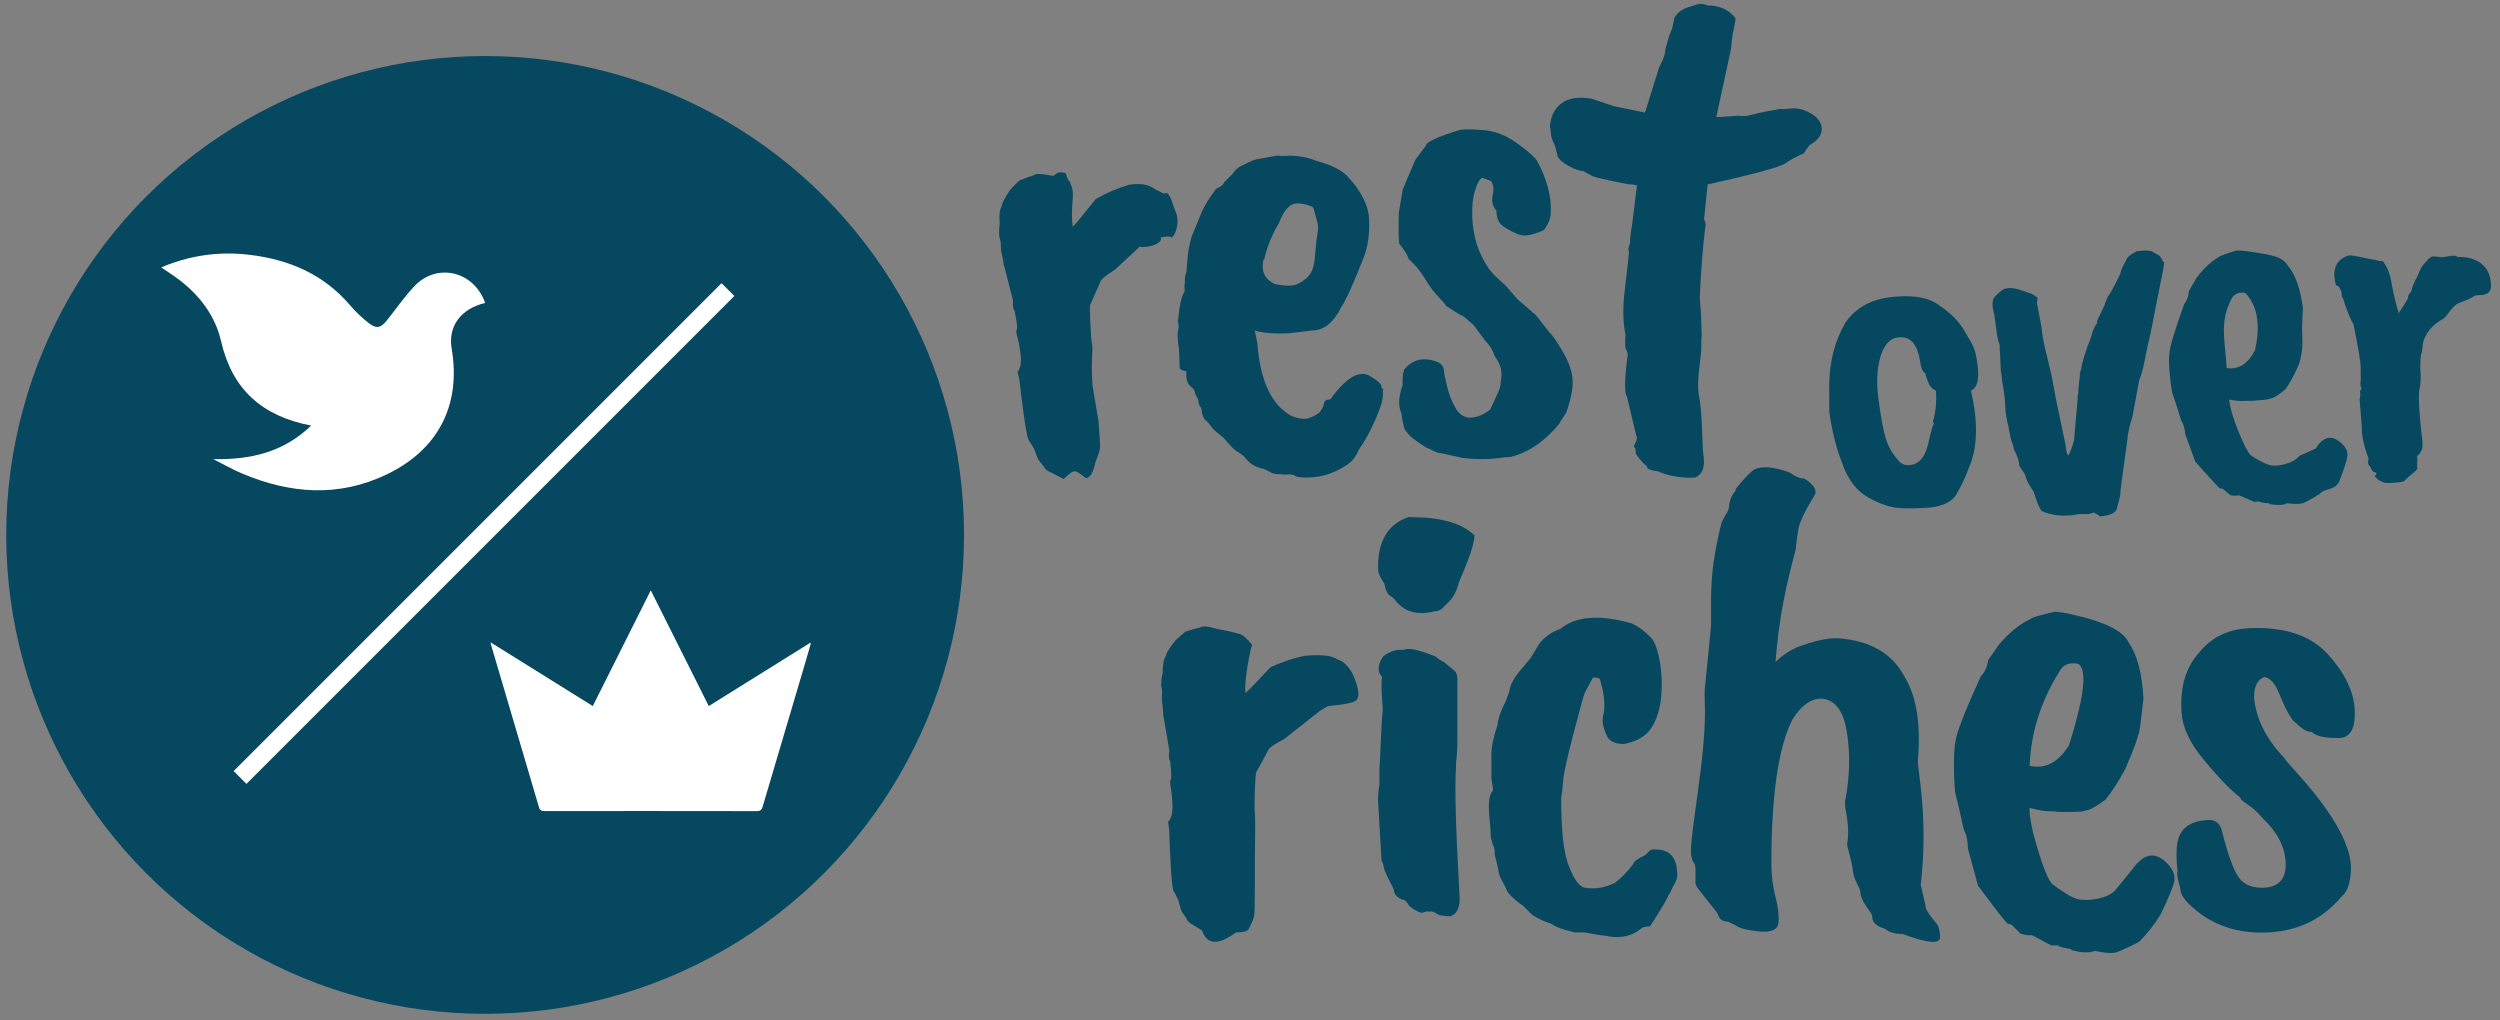
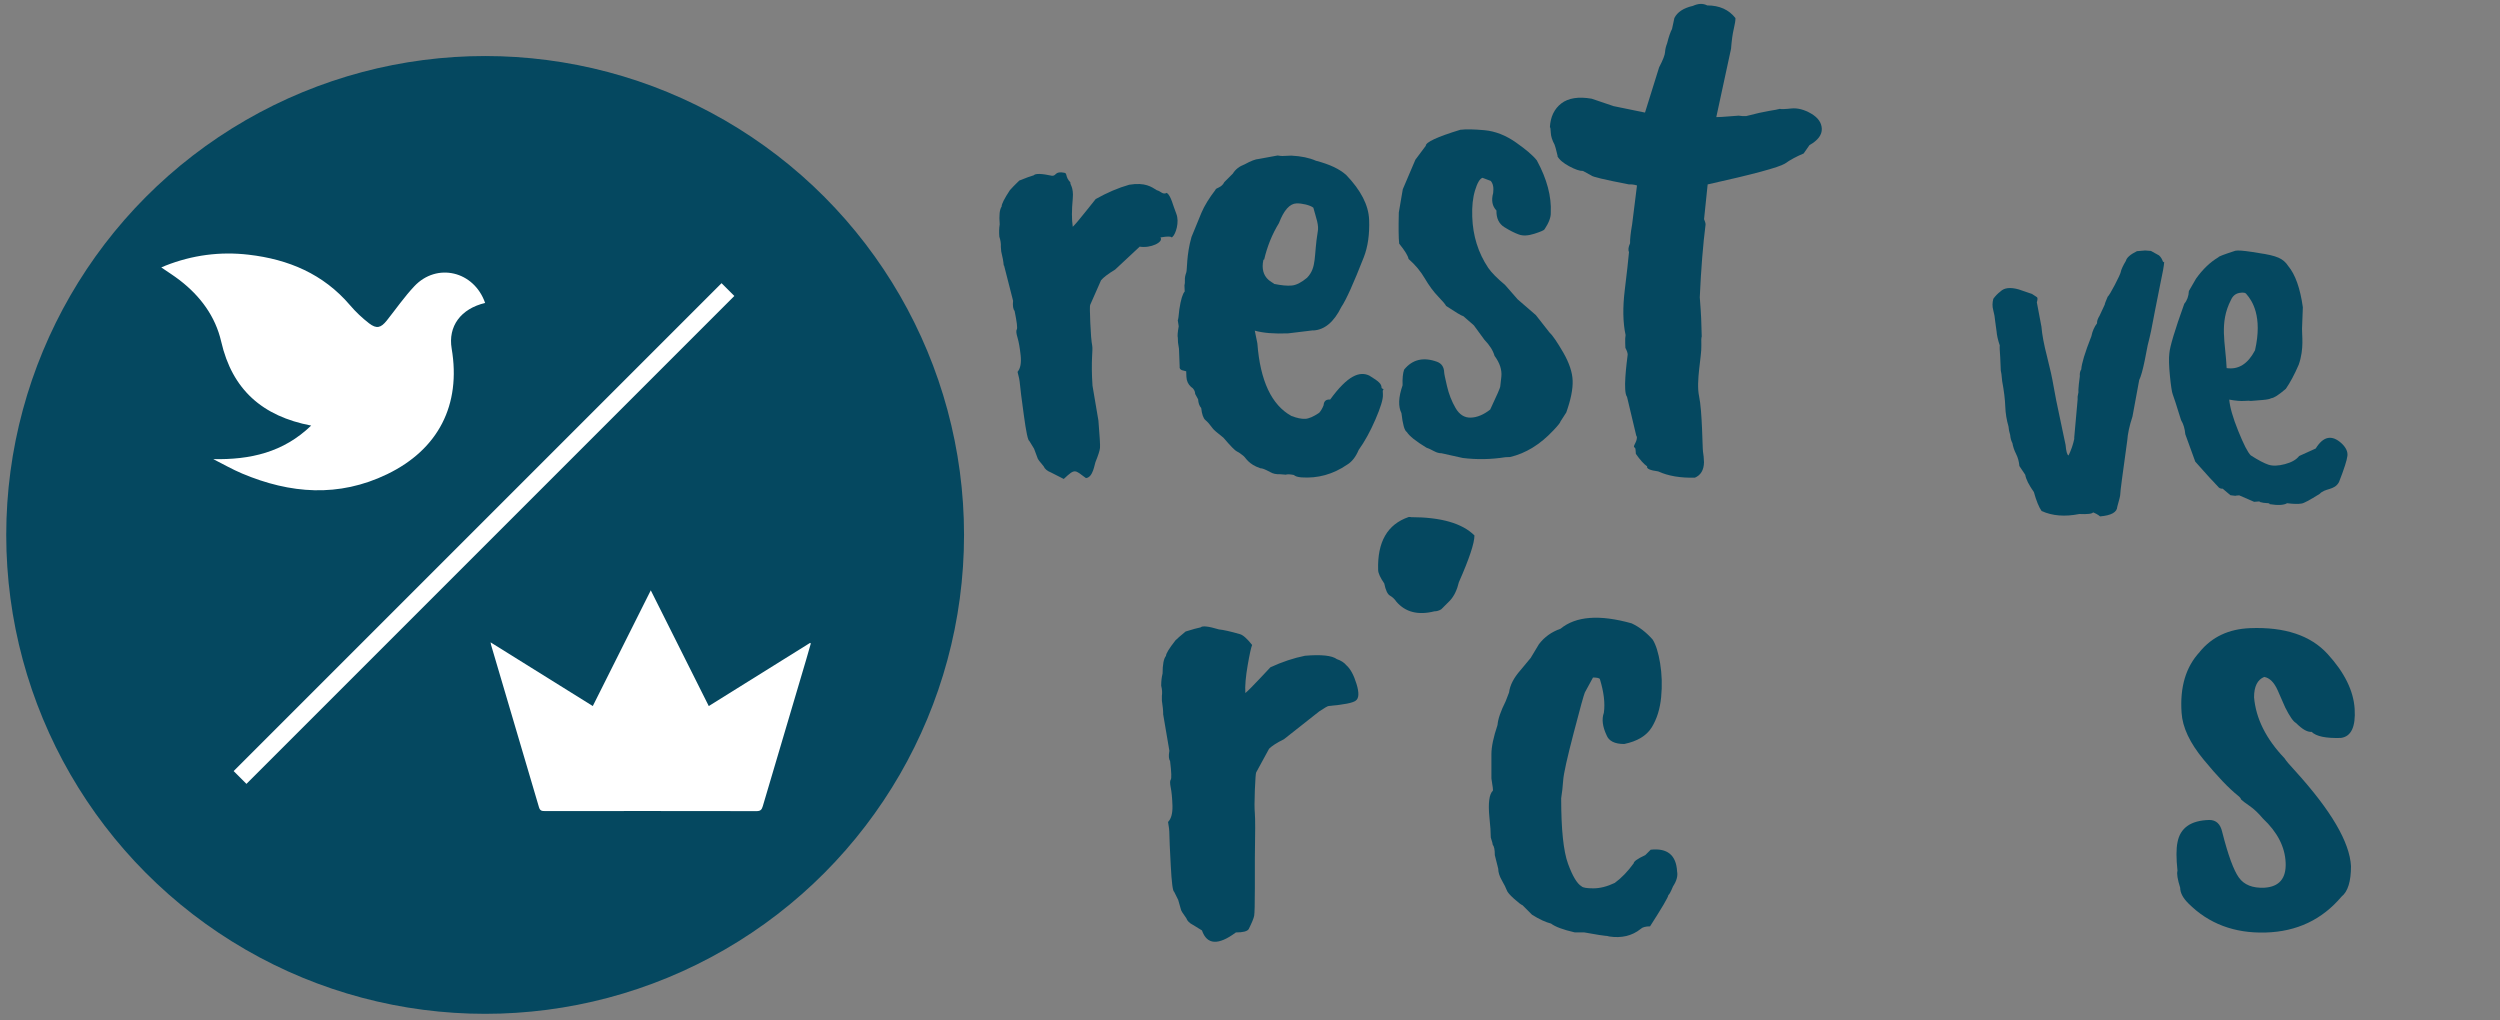
<svg xmlns="http://www.w3.org/2000/svg" id="Layer_1" data-name="Layer 1" viewBox="0 0 396.64 161.87">
  <rect x="0" y="0" width="396.64" height="161.87" fill="#808080" stroke="none" />
  <defs>
    <style>
      .cls-1 {
        fill: #054860;
      }

      .cls-2 {
        fill: #fff;
      }
    </style>
  </defs>
  <circle class="cls-1" cx="76.97" cy="84.87" r="75.98" />
  <g>
    <path class="cls-1" d="M159.25,42.13c-.05-.64-.19-1.39-.4-2.23l-.06-.75c.03-.51-.05-1.04-.24-1.6-.06-.71-.04-1.36.06-1.95-.12-1.43-.02-2.38.31-2.83-.03-.36.4-1.22,1.3-2.59.26-.31.76-.82,1.49-1.53,1.11-.45,1.88-.73,2.3-.84.26-.31,1.24-.28,2.92.08.72.01.4-.78,1.94-.48.51.1.08.61.96,1.54-.12.3.54.7.37,2.55-.17,1.85-.18,3.34,0,4.48.4-.39,1.09-1.2,2.07-2.44.98-1.23,1.5-1.89,1.57-1.96,1.79-1.01,3.56-1.77,5.31-2.27,2.56-.42,3.56.36,4.39.87.66.16.91.76,1.59.42.69.52.94,1.94,1.49,3.29.55,1.36-.11,3.27-.58,3.67-.4.4.48-.31-1.93.11.56.74-1.58,1.76-3.29,1.46l-3.9,3.64c-1.1.67-1.84,1.23-2.23,1.69l-1.73,3.92c-.06.15-.06,1.08.02,2.8.07,1.72.17,2.95.31,3.7.13.74-.23,2.22.04,6.3l.94,5.55c.21,2.5.29,3.95.25,4.35-.04.4-.27,1.12-.69,2.16-.18.37-.39,2.51-1.54,2.61-1.82-1.33-1.69-1.56-3.52.14l-2.03-1.03c-.6-.24-.98-.56-1.16-.98-.64-.74-.96-1.18-.97-1.32l-.55-1.47-.75-1.23c-.22-.05-.51-1.41-.87-4.08-.37-2.67-.57-4.31-.62-4.91-.05-.61-.18-1.26-.38-1.97.46-.54.62-1.42.49-2.63-.13-1.21-.3-2.15-.5-2.82-.2-.67-.24-1.09-.11-1.29.13-.19.01-1.17-.35-2.94-.24-.27-.32-.8-.24-1.6l-1.43-5.6Z" />
    <path class="cls-1" d="M208.33,52.41l-3.96.48c-2.22.09-3.99-.06-5.29-.43l.41,2.03c.45,5.94,2.26,9.78,5.41,11.51.87.33,1.6.48,2.17.45.57-.02,1.31-.34,2.22-.95.27-.3.51-.7.71-1.21.04-.65.39-.95,1.04-.9,2.79-3.84,4.67-4.53,6.21-3.8,1.55.94,1.92,1.32,1.94,1.89.01.29.53.13.19.5l.03.65c.03.72-.37,2.02-1.19,3.92-.82,1.9-1.71,3.51-2.66,4.84-.46,1.1-1.07,1.88-1.84,2.34-2.24,1.53-4.65,2.19-7.24,2.01-.58-.05-.98-.17-1.2-.38-.58-.12-1.01-.14-1.3-.05l-.86-.07c-.65.03-1.19-.09-1.63-.36-.73-.4-1.24-.6-1.53-.59-1.89-.64-2.27-1.62-2.68-1.96-.41-.34-.76-.58-1.05-.71-.29-.13-1-.86-2.13-2.18-.96-.75-1.52-1.23-1.67-1.44-.46-.63-.85-1.08-1.18-1.35-.33-.27-.56-.91-.67-1.91-.3-.34-.46-.8-.49-1.38l-.46-.84c-.02-.5-.25-.88-.69-1.16-.45-.41-.68-.94-.71-1.59l-.03-.86c-.29-.13-1.16-.07-1.04-.8l-.11-2.79-.15-.96-.03-.75c-.08-.28-.03-.9.14-1.84l-.15-.96c.07-.07.15-.65.25-1.73.23-1.52.51-2.46.85-2.83l-.04-.97c.06-.22.09-.5.07-.86s.06-.76.22-1.19c.16-.44.01-2.79.83-5.63l1.57-3.83c.46-1.09,1.2-2.31,2.22-3.64.06-.36.96-.29,1.42-1.24l1.35-1.35c.4-.66,1.03-1.15,1.88-1.47.98-.54,1.72-.82,2.23-.85l2.99-.55c.36.06.61.08.76.08l1.4-.06c1.58.08,2.88.35,3.91.81,2.17.56,3.78,1.32,4.83,2.28,2.32,2.42,3.53,4.78,3.62,7.07.09,2.29-.19,4.28-.84,5.95-1.63,4.16-2.81,6.79-3.56,7.89-1.19,2.42-2.69,3.66-4.48,3.74ZM209.06,36.81c.24-1.08-.26-2.22-.69-3.86-.52-.41-1.82-.71-2.68-.68-1.07.04-2,1.08-2.78,3.13-1.08,1.76-1.86,3.7-2.35,5.8h-.11c-.67,3.05,1.68,3.63,1.68,3.84,1.16.24,2.09.33,2.81.26.71-.06,1.52-.47,2.43-1.23,1.58-1.64,1.05-3.44,1.69-7.27Z" />
    <path class="cls-1" d="M221.99,38.66c-.1-.86-.12-2.51-.06-4.95l.63-3.68,2-4.69,1.65-2.21c-.02-.57,1.82-1.42,5.51-2.55h.11c.79-.1,2.02-.07,3.72.08,1.69.16,3.35.81,4.96,1.94,1.61,1.13,2.72,2.08,3.32,2.85,1.61,2.96,2.34,5.73,2.21,8.32.02.72-.31,1.59-.99,2.61-.07.15-.6.38-1.59.7-.99.32-1.82.37-2.47.13-.65-.23-1.42-.61-2.3-1.16-.88-.54-1.3-1.43-1.27-2.65-.67-.69-.84-1.62-.52-2.78.11-.86-.02-1.5-.39-1.92l-1.31-.49c-.43.16-.82.82-1.17,1.98-.36,1.16-.51,2.57-.45,4.21.1,3.01.94,5.71,2.53,8.09.53.77,1.42,1.67,2.67,2.71l2.01,2.3,2.88,2.49,2.14,2.73c.52.48,1.25,1.56,2.21,3.21.95,1.65,1.45,3.15,1.49,4.47.05,1.33-.29,3.01-1.01,5.04l-.92,1.43c0,.14-.37.62-1.14,1.43-2.08,2.22-4.36,3.62-6.85,4.21l-.75.03c-2.28.36-4.54.4-6.78.12l-3.36-.75c-.36.01-.76-.1-1.2-.34-.44-.24-.84-.42-1.2-.55-1.68-1.02-2.71-1.85-3.1-2.48-.37-.21-.65-1.2-.85-2.99-.54-1.06-.48-2.53.18-4.42-.04-1.07.04-1.9.24-2.48,1.31-1.62,3.05-2.04,5.23-1.25.72.27,1.1.83,1.13,1.69,0,.21.16.94.45,2.19.29,1.24.74,2.4,1.35,3.45.61,1.05,1.41,1.56,2.42,1.53,1-.03,2.03-.46,3.08-1.28,1.07-2.26,1.61-3.5,1.6-3.71l.17-1.51c.11-1.08-.25-2.18-1.08-3.3-.24-.85-.78-1.7-1.59-2.53l-1.69-2.31-1.66-1.45c-.29-.06-1.2-.61-2.75-1.63-.08-.21-.49-.7-1.23-1.47-.74-.76-1.46-1.73-2.14-2.89-.68-1.16-1.54-2.19-2.58-3.09-.09-.5-.58-1.31-1.48-2.42Z" />
    <path class="cls-1" d="M247.13,24.76c-.25-1.07-.42-1.67-.49-1.81-.38-.7-.58-1.34-.6-1.92-.02-.57-.07-.86-.14-.85.09-1.65.7-2.91,1.81-3.77,1.12-.86,2.73-1.11,4.82-.75l3.48,1.18,4.98,1.02,2.24-7.18c.61-1.17.92-1.97.94-2.4s.13-.9.33-1.41c.25-1.01.51-1.77.78-2.28l.37-1.73c.47-.95,1.46-1.59,2.95-1.93.85-.39,1.6-.41,2.26-.07,1.94,0,3.43.67,4.48,2.01.01.36-.08.93-.27,1.73-.19.8-.33,1.84-.43,3.14l-2.34,10.84.86-.03,2.68-.2c.36.06.76.08,1.19.07,1.57-.41,2.78-.68,3.63-.82.86-.14,1.43-.24,1.71-.33.22.06.83.05,1.83-.06,1-.1,2.05.17,3.15.81,1.1.65,1.66,1.45,1.69,2.42.03.97-.62,1.83-1.96,2.59l-.92,1.32c-1.13.47-2.12,1-2.96,1.6-.99.61-5.07,1.71-12.27,3.31l-.57,5.51c.15.35.24.64.24.85-.4,3.1-.71,6.95-.92,11.54.13,1.65.2,2.76.22,3.33l.09,2.9c-.07.14-.09.61-.06,1.4.06,1.79-.87,5.68-.36,8.07.51,2.39.53,8.28.62,8.78.09.5.14,1.07.16,1.72-.03,1.22-.51,2.02-1.43,2.42-2.29.07-4.24-.26-5.84-.99-1.3-.17-1.88-.44-1.75-.8-.51-.34-1.11-1.01-1.79-1.98-.02-.58-.07-.9-.14-.97-.51-.2.34-.79.31-1.73-.08-.07-.16-.32-.24-.75l-1.33-5.59c-.67-.84-.07-5.27.1-6.71,0-.28-.13-.64-.36-1.06l-.03-.75c-.02-.57,0-1,.06-1.29-.43-2-.47-4.38-.13-7.15.34-2.77.56-4.77.67-6-.16-.35-.1-.82.17-1.41-.02-.65.09-1.65.33-3.02l.77-6.16c-.43-.13-.87-.19-1.3-.17-3.83-.74-5.82-1.21-5.96-1.42l-1.31-.71c-.5.02-1.23-.23-2.18-.74s-1.58-1.04-1.88-1.61Z" />
  </g>
  <g>
-     <path class="cls-1" d="M290.23,65.14l-.02-4.16c.07-3.75.94-7.03,2.61-9.84,1.65-2.37,4.15-3.71,7.49-4.04l.48-.04c3.13-.26,5.46.23,6.97,1.46,1.61,1.06,2.84,2.27,3.68,3.61.84,1.35,1.4,2.33,1.67,2.96.27.63.48,1.57.64,2.8.3,2.31-.05,3.67-1.05,4.08,1.18,5.07,1.06,9.18-.37,12.34-.44,1.29-1.11,2.7-2.01,4.24-.68,1.04-1.98,1.69-3.92,1.96-1.94.16-3.64.19-5.09.09-1.45-.1-3.09-.65-4.91-1.67-1.83-1.02-3.2-2.82-4.12-5.41-.97-2.48-1.66-5.27-2.08-8.39ZM304.42,56.3c-.56-2.13-1.69-3.04-3.41-2.74-.97.14-1.75.85-2.35,2.15-.81,1.97-1.03,4.45-.65,7.44.38,2.98.78,5.12,1.18,6.42.41,1.3,1.03,2.4,1.86,3.31.49.72,1.17,1.02,2.03.89,1.51-.13,2.51-1.48,3.01-4.08l.49-2c.25-.29.28-.57.09-.82.43-1.39.59-3.01.5-4.85-.57-.33-.92-.66-1.06-.97-.4-.89-.61-1.5-.64-1.82-.4-.24-.66-.73-.77-1.49-.12-.75-.21-1.23-.28-1.44Z" />
    <path class="cls-1" d="M329.08,69.53l.55-6.16c-.03-.32,0-.58.06-.78.07-.2.09-.46.06-.78.02-.44.1-1.15.23-2.14-.04-.43.04-.79.23-1.08.04-.87.57-2.63,1.61-5.27.15-.77.45-1.45.89-2.03-.03-.33.1-.72.39-1.18l.83-1.78c0-.11.15-.53.47-1.26.31-.19,1.99-3.46,2.06-3.87.07-.41.35-1.02.83-1.82.12-.5.7-1.01,1.75-1.53l1.29-.11.93.07,1.28.71c.29.25.51.61.66,1.09.1-.12.15-.12.16-.01-.02.49-.24,1.73-.67,3.73-.39,1.83-1.26,6.44-1.41,7.19-.16.75-.34,1.51-.54,2.28,0,.05-.15.84-.46,2.36-.31,1.52-.6,2.56-.88,3.13l-1.07,5.8c-.48,1.45-.75,2.72-.83,3.82-.75,5.39-1.12,8.19-1.1,8.41.02.22-.14.91-.48,2.08-.04.87-.95,1.38-2.73,1.53-.29-.25-.66-.46-1.11-.64-.14.23-.87.32-2.18.26-2.3.46-4.3.3-5.99-.48-.43-.62-.84-1.62-1.22-3-.8-1.13-1.26-2.04-1.37-2.74l-.93-1.39c-.06-.7-.23-1.34-.52-1.91-.29-.57-.49-1.15-.59-1.74-.2-.36-.31-.79-.35-1.28-.14-.42-.23-.88-.27-1.36-.3-1.01-.47-2.07-.51-3.18-.04-1.11-.2-2.44-.49-3.99-.08-.92-.15-1.48-.22-1.69l-.09-2.11c-.08-1.02-.11-1.65-.07-1.87-.29-.84-.46-1.59-.51-2.24l-.21-1.53c-.05-.65-.16-1.26-.32-1.85-.16-.58-.15-1.18.02-1.79.34-.47.72-.85,1.13-1.16.6-.59,1.57-.7,2.91-.32l2.1.72.78.51c.12.1.11.37-.02.82l.73,3.86c.1,1.24.39,2.81.88,4.7.48,1.89.83,3.46,1.04,4.72s.56,3,1.04,5.21c.48,2.22.77,3.59.87,4.13.09,1.02.24,1.58.47,1.67.42-.85.72-1.74.92-2.68Z" />
    <path class="cls-1" d="M354.7,78.67l-.83-.1-1.23-1.04c-.32.03-.58-.09-.76-.35-.65-.65-1.85-1.97-3.59-3.94l-1.58-4.35c-.07-.86-.29-1.61-.67-2.23-.74-2.39-1.18-3.75-1.32-4.09-.14-.34-.29-1.32-.45-2.94-.16-1.62-.19-2.81-.09-3.58.08-1.04.86-3.66,2.37-7.86.45-.53.69-1.2.73-2.02l1.14-1.97c1.07-1.5,2.26-2.63,3.55-3.39,0-.11.89-.45,2.69-1.03.37-.08,1.25-.02,2.62.19,3.3.49,4.55.76,5.46,1.83l.28.38c1.15,1.37,1.92,3.57,2.34,6.57-.05,1.36-.09,2.51-.13,3.43-.03.93.36,3.15-.52,5.67-.68,1.58-1.37,2.86-2.05,3.84-1.12.96-1.89,1.46-2.32,1.49-.21.13-.66.22-1.36.28l-1.86.15c-.17-.04-.52-.04-1.06,0-.54.04-1.34-.02-2.38-.21.1,1.19.57,2.85,1.43,4.98.86,2.13,1.52,3.42,1.99,3.87,1.2.77,2.14,1.26,2.81,1.48.67.22,1.54.19,2.6-.09,1.06-.28,1.82-.71,2.26-1.29l2.63-1.19c1.2-1.95,2.56-2.22,4.09-.83.7.65,1.02,1.32.94,2-.08.69-.52,2.07-1.33,4.14-.7,1.36-2.21.94-3.06,1.88-1.6,1-2.57,1.52-2.89,1.54-.48.09-1.25.08-2.29-.05-.52.31-1.44.36-2.76.15,0-.11-.16-.17-.46-.17-.3,0-.7-.06-1.2-.19l.16-.09c-.11,0-.43.04-.97.08l-2.37-1.03-.57.05ZM356.43,46.7c-.13-.26-.5-.34-1.12-.23-.62.11-1.06.47-1.34,1.09-1.92,3.69-.87,6.83-.7,10.84,1.87.28,3.37-.66,4.5-2.82,1.24-5.43-.49-7.91-1.33-8.88Z" />
-     <path class="cls-1" d="M370.61,45.23c-.54-1.91-.24-3.29.88-4.15.57-.37,1.03-.56,1.38-.56.35,0,1.53.22,3.52.65.27-.02.46.02.58.11.11,0,.27.03.5.12.48-.04.74.05.75.27.55.77.93,1.69,1.12,2.76.4,2.2.82,3.98,1.26,5.36,0-.05.02-.14.06-.25.92-1.38,1.4-2.18,1.43-2.4-.12-.1.05-.41.49-.94.28-1.22.33-1.03.47-1.32-.02-.27.34-.64.62-1.35.31-.79.6-1.31.85-1.58.25-.27.45-.48.6-.66.74-.88.99-.58,2.35-.47.16-.01.46-.06.88-.15.86-.18,1.37-.14,1.56.12,1.67-.14,5.34.49,5.3,4.62-.06,1.86-2.18,1.22-2.59,1.52-.41.31-1.21.67-2.4,1.1-1.19.42-2.02,2.23-2.49,2.49-1.82.97-2.94,2.31-3.34,4.03,0,.6-.11,1.23-.33,1.9-.04.87-.06,1.39-.07,1.56-.02.16,0,.49.04.97.09,1.08.01,2.12-.23,3.12-.08,1.04,0,2.68.2,4.92.21,2.24.4,2.88.34,3.81-.06.93-.81,1.51-.86,1.51.08.27,0,1.39.01,1.5l.04.48c-.13.44-1.36,1.14-2.15,2.07l-1.21.18c-1.24.1-1.92.08-2.05-.08-.56-.17-.99-.46-1.29-.87-.33-.03.26-.23.23-.61-.49-.07-.82-.37-.97-.9-.65-.6-.29-1.12-.3-1.34-.76-2-1.13-3.76-1.09-5.29l-.34-4.13c.08-.33.12-.53.12-.58l-.06-.73c.3-.35.33-.57.11-.66l-.05-.65c.05-.06.07-.25.07-.58,0-.33,0-.9-.02-1.71.05-.71-.33-3.07-1.15-7.08-.23-.2-.7-1.27-1.41-3.23-.03-.32-.17-.69-.42-1.11l-.06-.73c-.27-.63-.49-.95-.65-.97-.16-.01-.25-.05-.25-.1Z" />
  </g>
  <g>
    <path class="cls-1" d="M184.55,113.42c0-.65-.07-1.4-.21-2.26v-.75c.07-.5.04-1.04-.11-1.61,0-.72.07-1.36.22-1.94,0-1.43.18-2.37.54-2.8,0-.36.5-1.18,1.51-2.47.29-.29.82-.75,1.61-1.4,1.15-.36,1.94-.57,2.37-.65.29-.29,1.25-.18,2.91.32.72.07,1.83.32,3.33.75.5.14,1.15.72,1.94,1.72-.14.29-.38,1.34-.7,3.17s-.45,3.32-.38,4.46c.43-.36,1.18-1.11,2.26-2.26,1.08-1.15,1.65-1.76,1.72-1.83,1.86-.86,3.69-1.47,5.49-1.83,2.58-.22,4.27-.04,5.06.54.64.22,1.15.54,1.5.97.65.57,1.18,1.56,1.61,2.96.43,1.4.39,2.28-.11,2.64-.43.36-1.86.65-4.3.86-.15,0-.65.29-1.51.86l-5.59,4.41c-1.15.57-1.93,1.08-2.36,1.51l-2.05,3.76c-.07.15-.14,1.08-.21,2.8-.07,1.72-.07,2.96,0,3.71.07.75.07,3.17,0,7.26v4.62c0,2.51-.04,3.96-.11,4.36-.07.39-.36,1.09-.86,2.1-.22.36-.9.54-2.04.54-2.8,2.08-4.59,1.97-5.38-.32l-1.4-.86c-.57-.29-.93-.64-1.08-1.07-.57-.79-.86-1.25-.86-1.4l-.43-1.51-.64-1.29c-.22-.07-.4-1.45-.54-4.14-.14-2.69-.22-4.34-.22-4.95s-.07-1.27-.21-1.99c.5-.5.73-1.36.7-2.58-.04-1.22-.13-2.17-.27-2.85-.14-.68-.14-1.11,0-1.29.14-.18.11-1.16-.11-2.96-.21-.29-.25-.82-.11-1.61l-.97-5.7Z" />
-     <path class="cls-1" d="M222.73,103.09c.72-.36,2.4,0,5.05,1.08.29.29.72.57,1.29.86l1.72,1.4c.29.29.43.75.43,1.4v9.46c0,1.44-.07,2.73-.22,3.87v.65c-.21,2.94-.04,9.57.54,19.9.21,2.01-.25,3.22-1.4,3.66-1.22,0-2.01-.18-2.37-.54-.29-.14-.54-.22-.75-.22h-.75l-.65.22c-.21,0-.61-.16-1.18-.49-.57-.32-.95-.66-1.13-1.02-.18-.36-.48-.57-.91-.64-.79-.29-1.22-.82-1.29-1.61-1-1.93-1.52-3.08-1.56-3.44-.04-.36-.16-.75-.37-1.18l-.54-9.36c0-1.08.07-1.9.21-2.47v-2.58c.07-.79.14-2.24.22-4.36.07-2.11.18-3.82.32-5.11-.14-1.86-.21-3.12-.21-3.76s.03-1.11.11-1.4c-.79-.79-.75-1.86.11-3.23.93-.72,1.83-1.08,2.69-1.08h.65Z" />
    <path class="cls-1" d="M247.58,99.76c2.44-2.01,6.2-2.29,11.29-.86,1.22.57,2.33,1.43,3.34,2.58.5.79.9,2.04,1.18,3.76s.34,3.51.16,5.38c-.18,1.87-.68,3.46-1.5,4.79-.83,1.33-2.28,2.2-4.36,2.63-1.51,0-2.44-.47-2.8-1.4-.64-1.36-.79-2.54-.43-3.55.22-1.51,0-3.3-.64-5.38-.14-.14-.5-.22-1.08-.22l-1.29,2.37c-.14.29-.74,2.42-1.77,6.4-1.04,3.98-1.6,6.49-1.67,7.53-.07,1.04-.18,1.99-.32,2.85,0,4.95.36,8.41,1.08,10.38.72,1.97,1.43,3.17,2.15,3.6.22.22.84.32,1.88.32s2.17-.28,3.39-.86c1.08-.79,2.08-1.83,3.01-3.12,0-.29.61-.72,1.83-1.29l.86-.86c2.65-.29,4.05.86,4.19,3.44.14.72-.07,1.51-.64,2.37-.36.86-.61,1.33-.75,1.4,0,.29-.97,1.94-2.9,4.95-.72,0-1.22.14-1.51.43-1.36,1.08-3.01,1.47-4.95,1.18-.21-.07-.43-.11-.64-.11s-1.33-.18-3.34-.54h-1.5c-1.87-.43-3.12-.9-3.77-1.4-.86-.22-1.86-.68-3.01-1.4l-1.51-1.51c-.21-.07-.66-.41-1.34-1.02-.68-.61-1.08-1.07-1.18-1.4-.11-.32-.36-.82-.75-1.5s-.59-1.31-.59-1.88l-.54-2.15c0-.86-.11-1.4-.32-1.61,0-.14-.11-.54-.32-1.18,0-.79-.07-1.86-.22-3.23-.21-2.22-.04-3.62.54-4.2.07,0,0-.65-.22-1.94v-3.87c0-1.15.32-2.69.97-4.62.07-.93.5-2.19,1.29-3.76l.54-1.4c.14-1.15.75-2.33,1.83-3.55l1.61-1.94,1.29-2.15c.86-1.15,2.01-1.97,3.44-2.47Z" />
-     <path class="cls-1" d="M304.72,140.3l.75,3.28c0,1.22,1.89,2.83,2.07,3.44.18.61.27,1.16.27,1.67,0,1.15-2.01.97-6.02-.54-.14.07-.5.05-1.07-.06-.57-.11-.95-.23-1.13-.37-.18-.14-.41-.29-.7-.43-1.08-.29-1.93-.99-1.85-1.92-.07-.36-.14-.41-.48-.89-.39-.55-1.42-2.03-1.38-2.81s-1.06-1.92-1.2-3.46c-.14-1.54-.99-4.07-.92-4.29.57-3.37-.58-5.72-.3-6.94.72-3.73.81-7.31.27-10.76-.54-3.44-1.88-5.23-4.03-5.38-1.72,0-3.26,1.11-4.63,3.33-2.22,4.37-3.33,12.01-3.33,22.91,0,1.79.21,3.51.64,5.16.43,1.65.59,3.03.49,4.14-.11,1.11-1.11,1.58-3.01,1.4-1.9-.18-3.14-.49-3.71-.92l-1.29-.64c-.86,0-1.4-.4-1.61-1.18-.14-.29-.47-.72-.97-1.29l-1.94-2.47c-.5-.57-.72-1.08-.64-1.51v-1.94l-.11-.75c-.5-.5-.7-1.47-.59-2.9.11-1.43.45-4.16,1.02-8.18.79-5.59,1.18-9.86,1.18-12.8-.07-2.72-.07-4.09,0-4.09l.97-9.79v-3.98c0-4.59.57-7.91,1.64-12.35.36-.79.63-1.31.81-1.56.18-.25.31-.56.38-.91.07-1.15.47-2.08,1.18-2.8l-.21.11c.14-.5,2.33-2.87,2.97-3.3,1.22-.65,3.12-.5,5.7.43.5.36.86.57,1.08.65.43.22.86.32,1.29.32,1.29.86,1.86,1.65,1.72,2.37,0,.14-2.08,3.2-2.65,5.35-.29,1.58-.46,3.16-.46,3.44-1.58,5.95-2.65,10.7-3.23,17.94.93-.93,2.01-1.68,3.23-2.26,2.8-1.08,5.02-1.58,6.67-1.51,5.16.36,8.71,2.44,10.65,6.24,1.86,3.08,2.54,7.49,2.04,13.23-.07,1.29,1.69,8.95.47,19.57Z" />
-     <path class="cls-1" d="M321.68,148.38l-1.08-.22-1.5-1.5c-.43,0-.75-.18-.97-.54-.79-.93-2.23-2.8-4.3-5.59l-1.61-5.91c0-1.15-.21-2.15-.65-3.01-.72-3.23-1.15-5.07-1.29-5.54-.14-.47-.23-1.77-.27-3.93-.04-2.15.06-3.73.27-4.73.22-1.36,1.54-4.73,3.98-10.11.65-.65,1.04-1.51,1.18-2.58l1.72-2.47c1.58-1.86,3.26-3.23,5.06-4.09,0-.14,1.22-.5,3.66-1.08.5-.07,1.65.11,3.44.54,4.3,1,6.99,2.26,8.07,3.76l.32.54c1.36,1.94,2.15,4.91,2.36,8.93-.21,1.79-.39,3.3-.54,4.52-.14,1.22-.93,3.44-2.37,6.67-1.08,2.01-2.11,3.62-3.12,4.84-1.58,1.15-2.65,1.72-3.23,1.72-.29.15-.9.22-1.83.22h-2.47c-.22-.07-.68-.11-1.4-.11s-1.76-.18-3.12-.54c0,1.58.45,3.82,1.35,6.72.89,2.9,1.63,4.68,2.2,5.32,1.51,1.15,2.69,1.9,3.55,2.26.86.36,2.01.41,3.44.16,1.43-.25,2.48-.73,3.12-1.45l2.8-3.44c1.79-2.44,3.62-2.65,5.49-.65.86.93,1.2,1.85,1.02,2.74-.18.9-.91,2.67-2.21,5.33-1.07,1.72-2.22,3.16-3.44,4.3-2.22,1.15-3.55,1.72-3.98,1.72-.64.07-1.65-.04-3.01-.32-.72.36-1.94.32-3.66-.11,0-.14-.2-.23-.59-.27-.39-.04-.92-.16-1.56-.38l.21-.11h-1.29l-3.01-1.61h-.75ZM330.07,105.68c-.14-.36-.63-.5-1.45-.43-.83.07-1.45.5-1.88,1.29-2.94,4.66-4.52,9.65-4.73,14.95,2.44.58,4.52-.5,6.24-3.23,2.22-7.03,2.83-11.22,1.83-12.58Z" />
    <path class="cls-1" d="M349,103.42c1.94-2.37,4.59-3.62,7.96-3.76,5.52-.22,9.63,1.15,12.32,4.09,2.69,2.94,4.12,5.85,4.3,8.71.18,2.87-.56,4.41-2.2,4.62-2.37.07-3.91-.25-4.63-.97-.64.07-1.47-.39-2.47-1.4-.43-.22-1-1.04-1.72-2.47l-1.18-2.69c-.57-1.29-1.29-2.01-2.15-2.15-1.07.43-1.61,1.51-1.61,3.23.29,3.37,1.9,6.6,4.84,9.68.21.36.79,1.04,1.72,2.04,5.66,6.24,8.61,11.26,8.82,15.06,0,2.44-.5,4.05-1.5,4.84-3.09,3.66-7.1,5.56-12.05,5.7-4.95.14-9.04-1.4-12.26-4.63-.86-.86-1.29-1.68-1.29-2.47-.43-1.36-.57-2.26-.43-2.69-.21-2.01-.21-3.51,0-4.52.43-2.29,2.11-3.48,5.06-3.55,1.07,0,1.76.64,2.04,1.93.93,3.66,1.81,6.06,2.64,7.21.82,1.15,2.17,1.69,4.03,1.61,2.37-.14,3.5-1.47,3.39-3.98-.11-2.51-1.31-4.84-3.6-6.99-.72-.86-1.42-1.52-2.1-1.99-.68-.47-1.13-.81-1.35-1.02-.07-.22-.25-.43-.54-.65-1.44-1.15-3.25-3.05-5.43-5.7-2.19-2.65-3.35-5.13-3.49-7.42-.29-4.09.68-7.31,2.9-9.68Z" />
  </g>
  <rect class="cls-2" x="22.05" y="83.21" width="109.47" height="2.87" transform="translate(-37.36 79.09) rotate(-45)" />
  <path class="cls-2" d="M77.83,101.91c5.46,3.4,10.79,6.72,16.22,10.11,3.05-6.08,6.08-12.14,9.2-18.36,3.11,6.2,6.14,12.25,9.2,18.36,5.41-3.37,10.74-6.7,16.07-10.02.04.03.08.06.12.09-.25.86-.49,1.72-.74,2.58-2.3,7.75-4.6,15.49-6.88,23.24-.16.56-.38.79-1.01.78-11.18-.02-22.37-.02-33.55-.01-.47,0-.78-.03-.95-.61-2.52-8.59-5.06-17.17-7.6-25.75-.02-.07-.03-.15-.08-.41Z" />
  <path class="cls-2" d="M76.97,48.07c-1.76-5.07-7.66-6.46-11.24-2.65-1.59,1.69-2.92,3.62-4.37,5.44-.94,1.17-1.61,1.35-2.8.44-1.1-.85-2.13-1.82-3.03-2.88-4.23-4.96-9.77-7.28-16.08-8.01-4.54-.53-8.95.06-13.21,1.74-.19.07-.37.16-.65.28,1.04.71,2.02,1.33,2.93,2.03,3.26,2.51,5.65,5.73,6.57,9.72,1.75,7.64,6.54,11.86,14.28,13.34-4.42,4.26-9.67,5.44-15.54,5.32,1.53.77,3.02,1.63,4.59,2.29,7.64,3.22,15.32,3.81,22.99.11,8.15-3.93,11.76-11.01,10.25-19.93-.6-3.53,1.43-6.33,5.33-7.25Z" />
  <path class="cls-1" d="M223.82,82.05c4.8,0,8.17.97,10.11,2.9,0,1.22-.82,3.69-2.47,7.42-.29,1.22-.75,2.19-1.4,2.9l-1.4,1.4c-.36.22-.72.32-1.08.32-2.58.65-4.59.14-6.02-1.51-.29-.43-.63-.75-1.02-.97-.4-.22-.7-.86-.92-1.94-.64-.93-.97-1.65-.97-2.15-.14-4.44,1.47-7.24,4.84-8.39h.32Z" />
</svg>